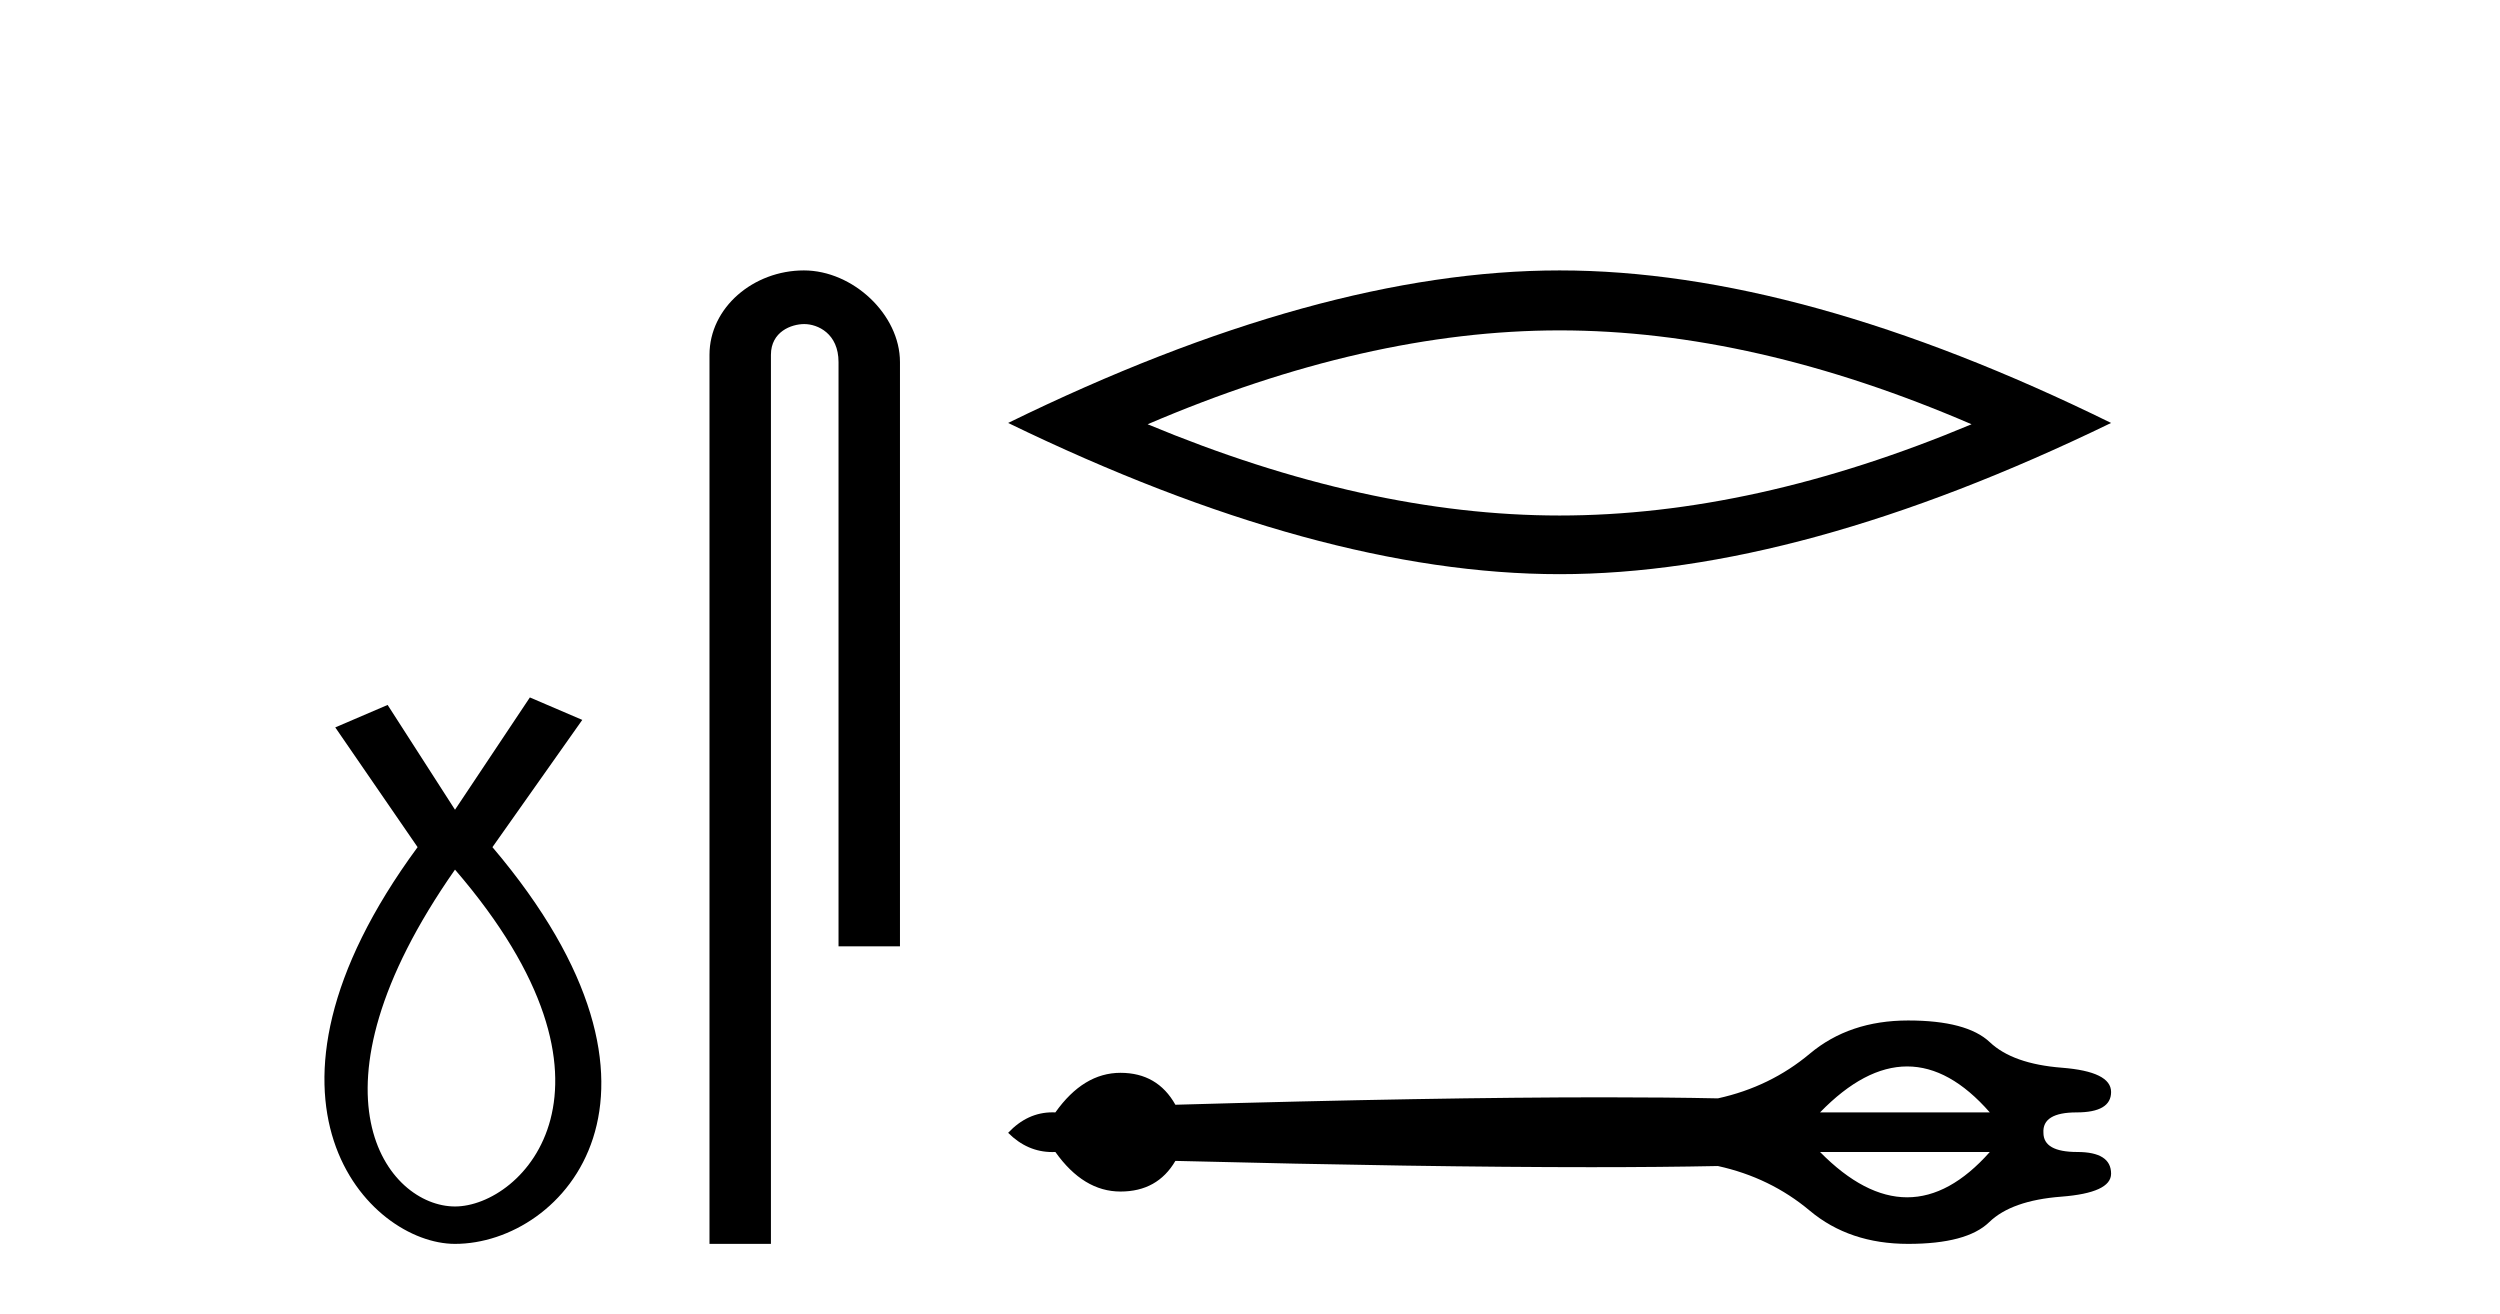
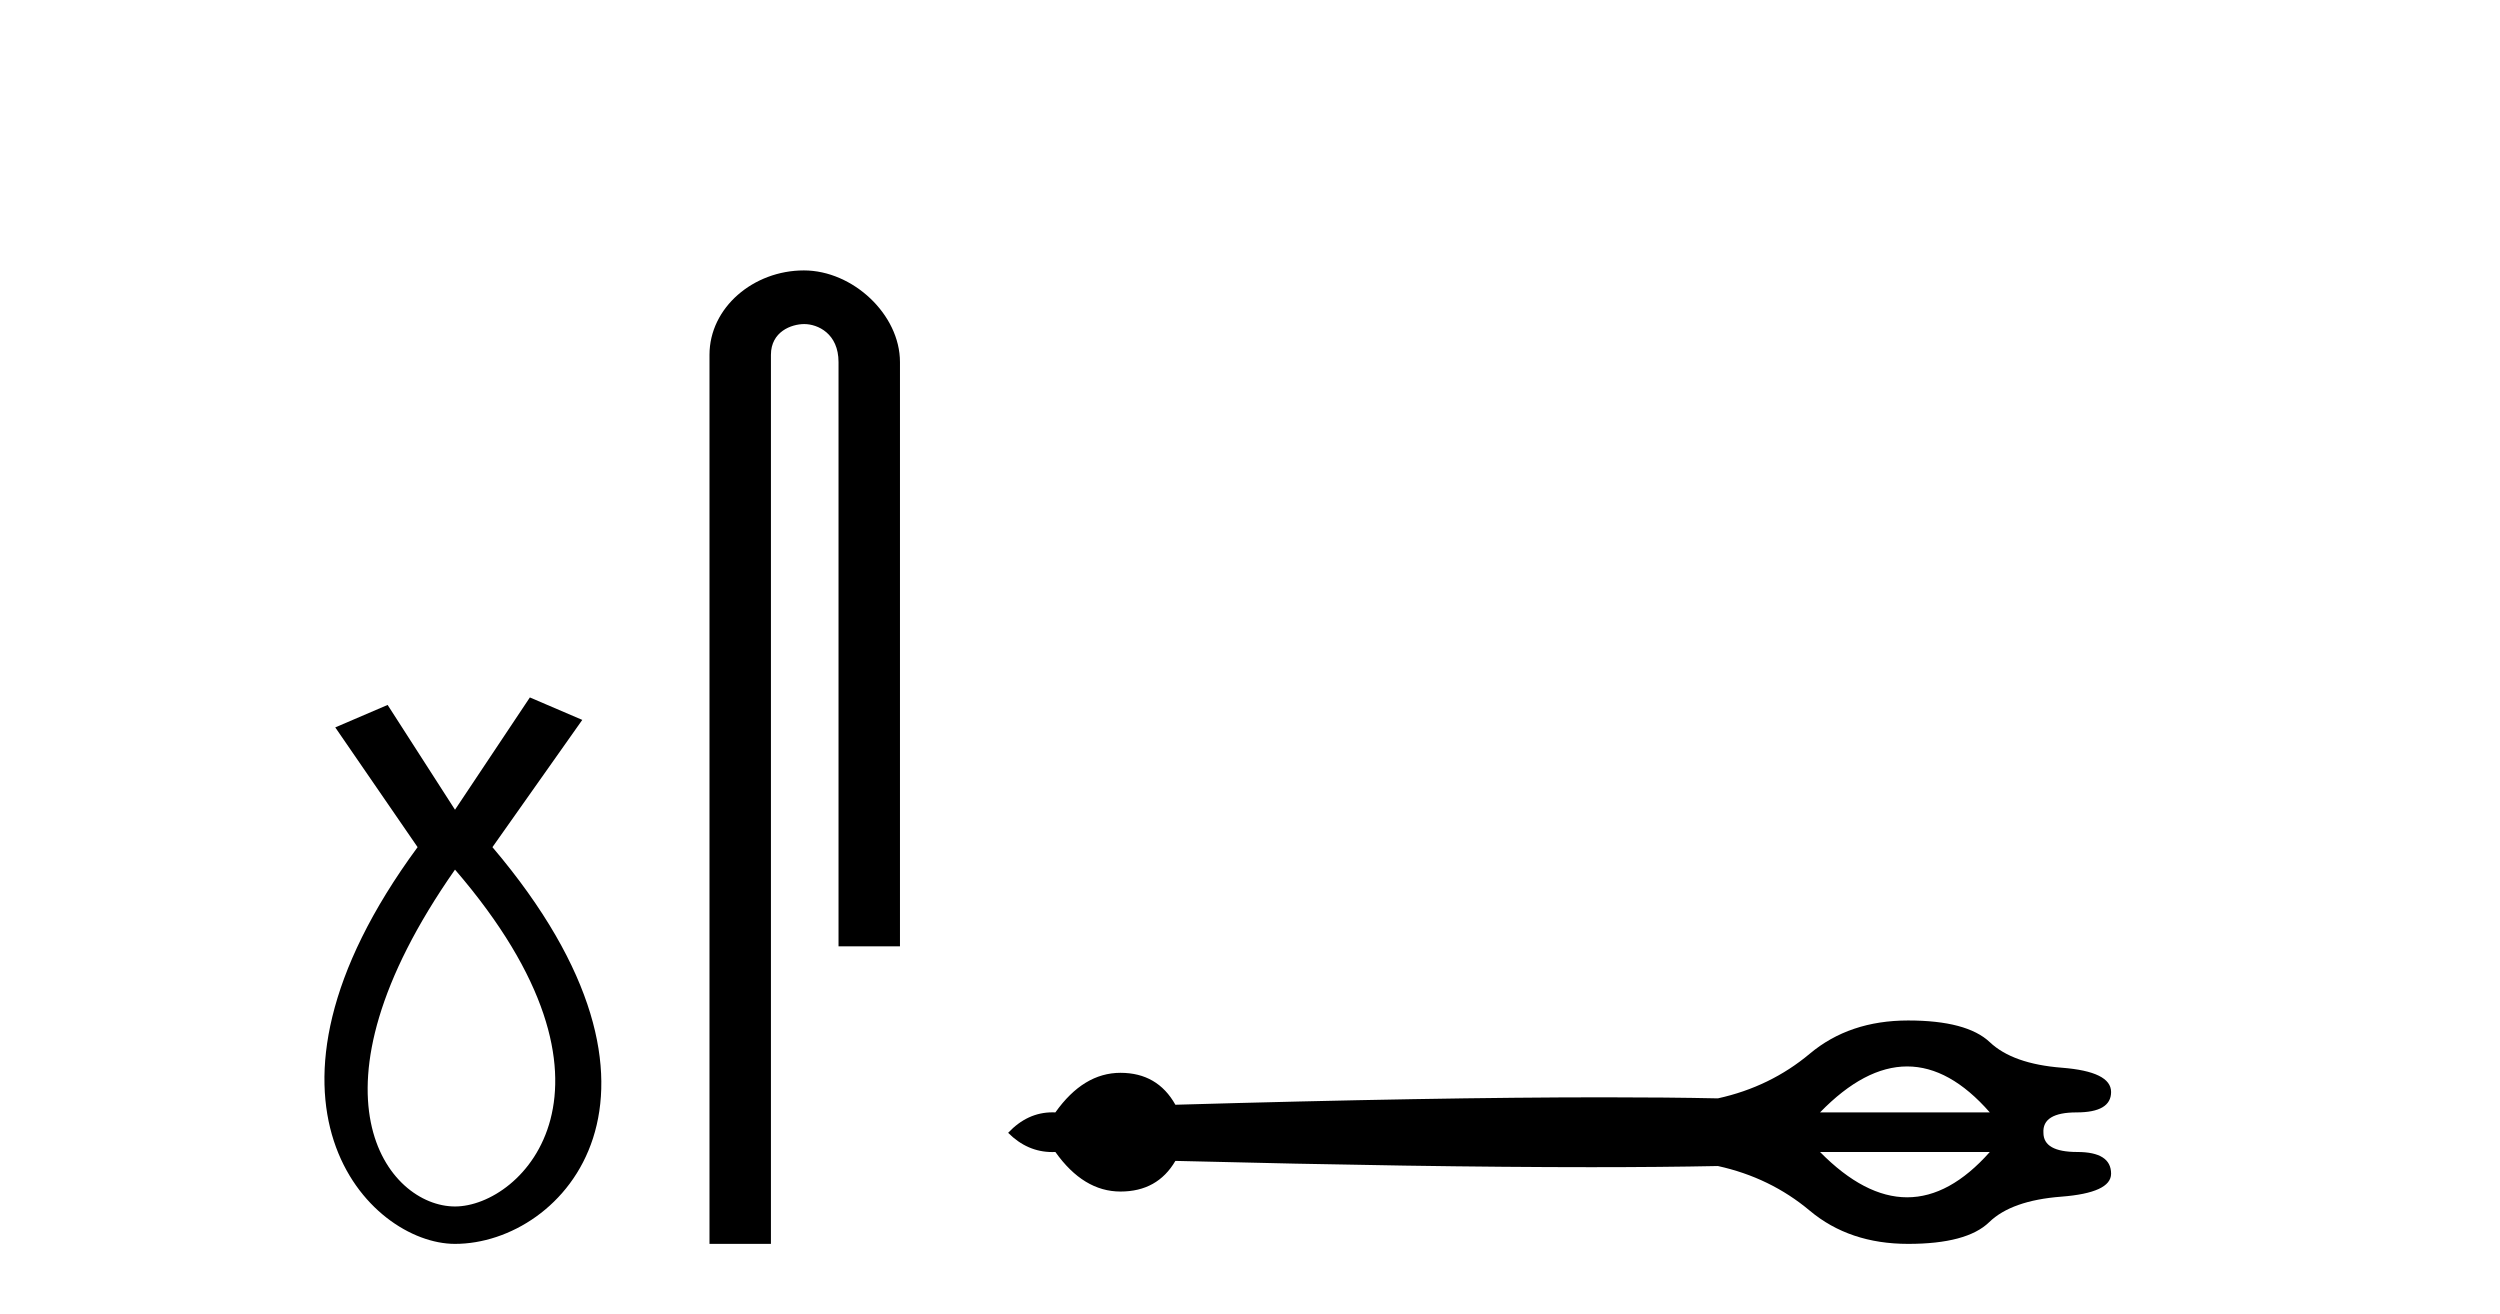
<svg xmlns="http://www.w3.org/2000/svg" width="78.0" height="41.0">
  <path d="M 14.196 27.132 C 20.035 33.905 16.298 37.642 14.196 37.642 C 12.094 37.642 9.292 34.139 14.196 27.132 ZM 16.532 21.76 L 14.196 25.264 L 12.094 21.994 L 10.46 22.695 L 13.029 26.431 C 7.19 34.372 11.511 38.809 14.196 38.809 C 17.583 38.809 21.904 34.139 15.364 26.431 L 18.167 22.461 L 16.532 21.76 Z" style="fill:#000000;stroke:none" />
  <path d="M 25.081 8.437 C 23.512 8.437 22.136 9.591 22.136 11.072 L 22.136 38.809 L 24.053 38.809 L 24.053 11.072 C 24.053 10.346 24.692 10.111 25.093 10.111 C 25.514 10.111 26.162 10.406 26.162 11.296 L 26.162 29.526 L 28.079 29.526 L 28.079 11.296 C 28.079 9.813 26.61 8.437 25.081 8.437 Z" style="fill:#000000;stroke:none" />
-   <path d="M 48.66 10.308 Q 54.72 10.308 61.513 13.237 Q 54.72 16.084 48.66 16.084 Q 42.64 16.084 35.806 13.237 Q 42.64 10.308 48.66 10.308 ZM 48.66 8.437 Q 41.175 8.437 31.454 13.196 Q 41.175 17.914 48.66 17.914 Q 56.144 17.914 65.866 13.196 Q 56.185 8.437 48.66 8.437 Z" style="fill:#000000;stroke:none" />
  <path d="M 59.503 33.273 Q 60.827 33.273 62.082 34.707 L 56.785 34.707 Q 58.179 33.273 59.503 33.273 ZM 62.082 35.942 Q 60.827 37.356 59.503 37.356 Q 58.179 37.356 56.785 35.942 ZM 59.533 31.839 Q 57.701 31.839 56.466 32.875 Q 55.231 33.91 53.598 34.269 Q 52.023 34.236 50.049 34.236 Q 44.782 34.236 36.672 34.468 Q 36.114 33.472 34.959 33.472 Q 33.804 33.472 32.928 34.707 Q 32.881 34.705 32.835 34.705 Q 32.056 34.705 31.454 35.344 Q 32.054 35.944 32.83 35.944 Q 32.878 35.944 32.928 35.942 Q 33.804 37.176 34.959 37.176 Q 36.114 37.176 36.672 36.22 Q 44.478 36.416 49.649 36.416 Q 51.866 36.416 53.598 36.38 Q 55.231 36.738 56.466 37.774 Q 57.701 38.809 59.533 38.809 Q 61.365 38.809 62.062 38.132 Q 62.759 37.455 64.312 37.336 Q 65.866 37.216 65.866 36.619 Q 65.866 35.942 64.81 35.942 Q 63.755 35.942 63.755 35.344 Q 63.715 34.707 64.79 34.707 Q 65.866 34.707 65.866 34.07 Q 65.866 33.433 64.332 33.313 Q 62.799 33.194 62.082 32.516 Q 61.365 31.839 59.533 31.839 Z" style="fill:#000000;stroke:none" />
</svg>